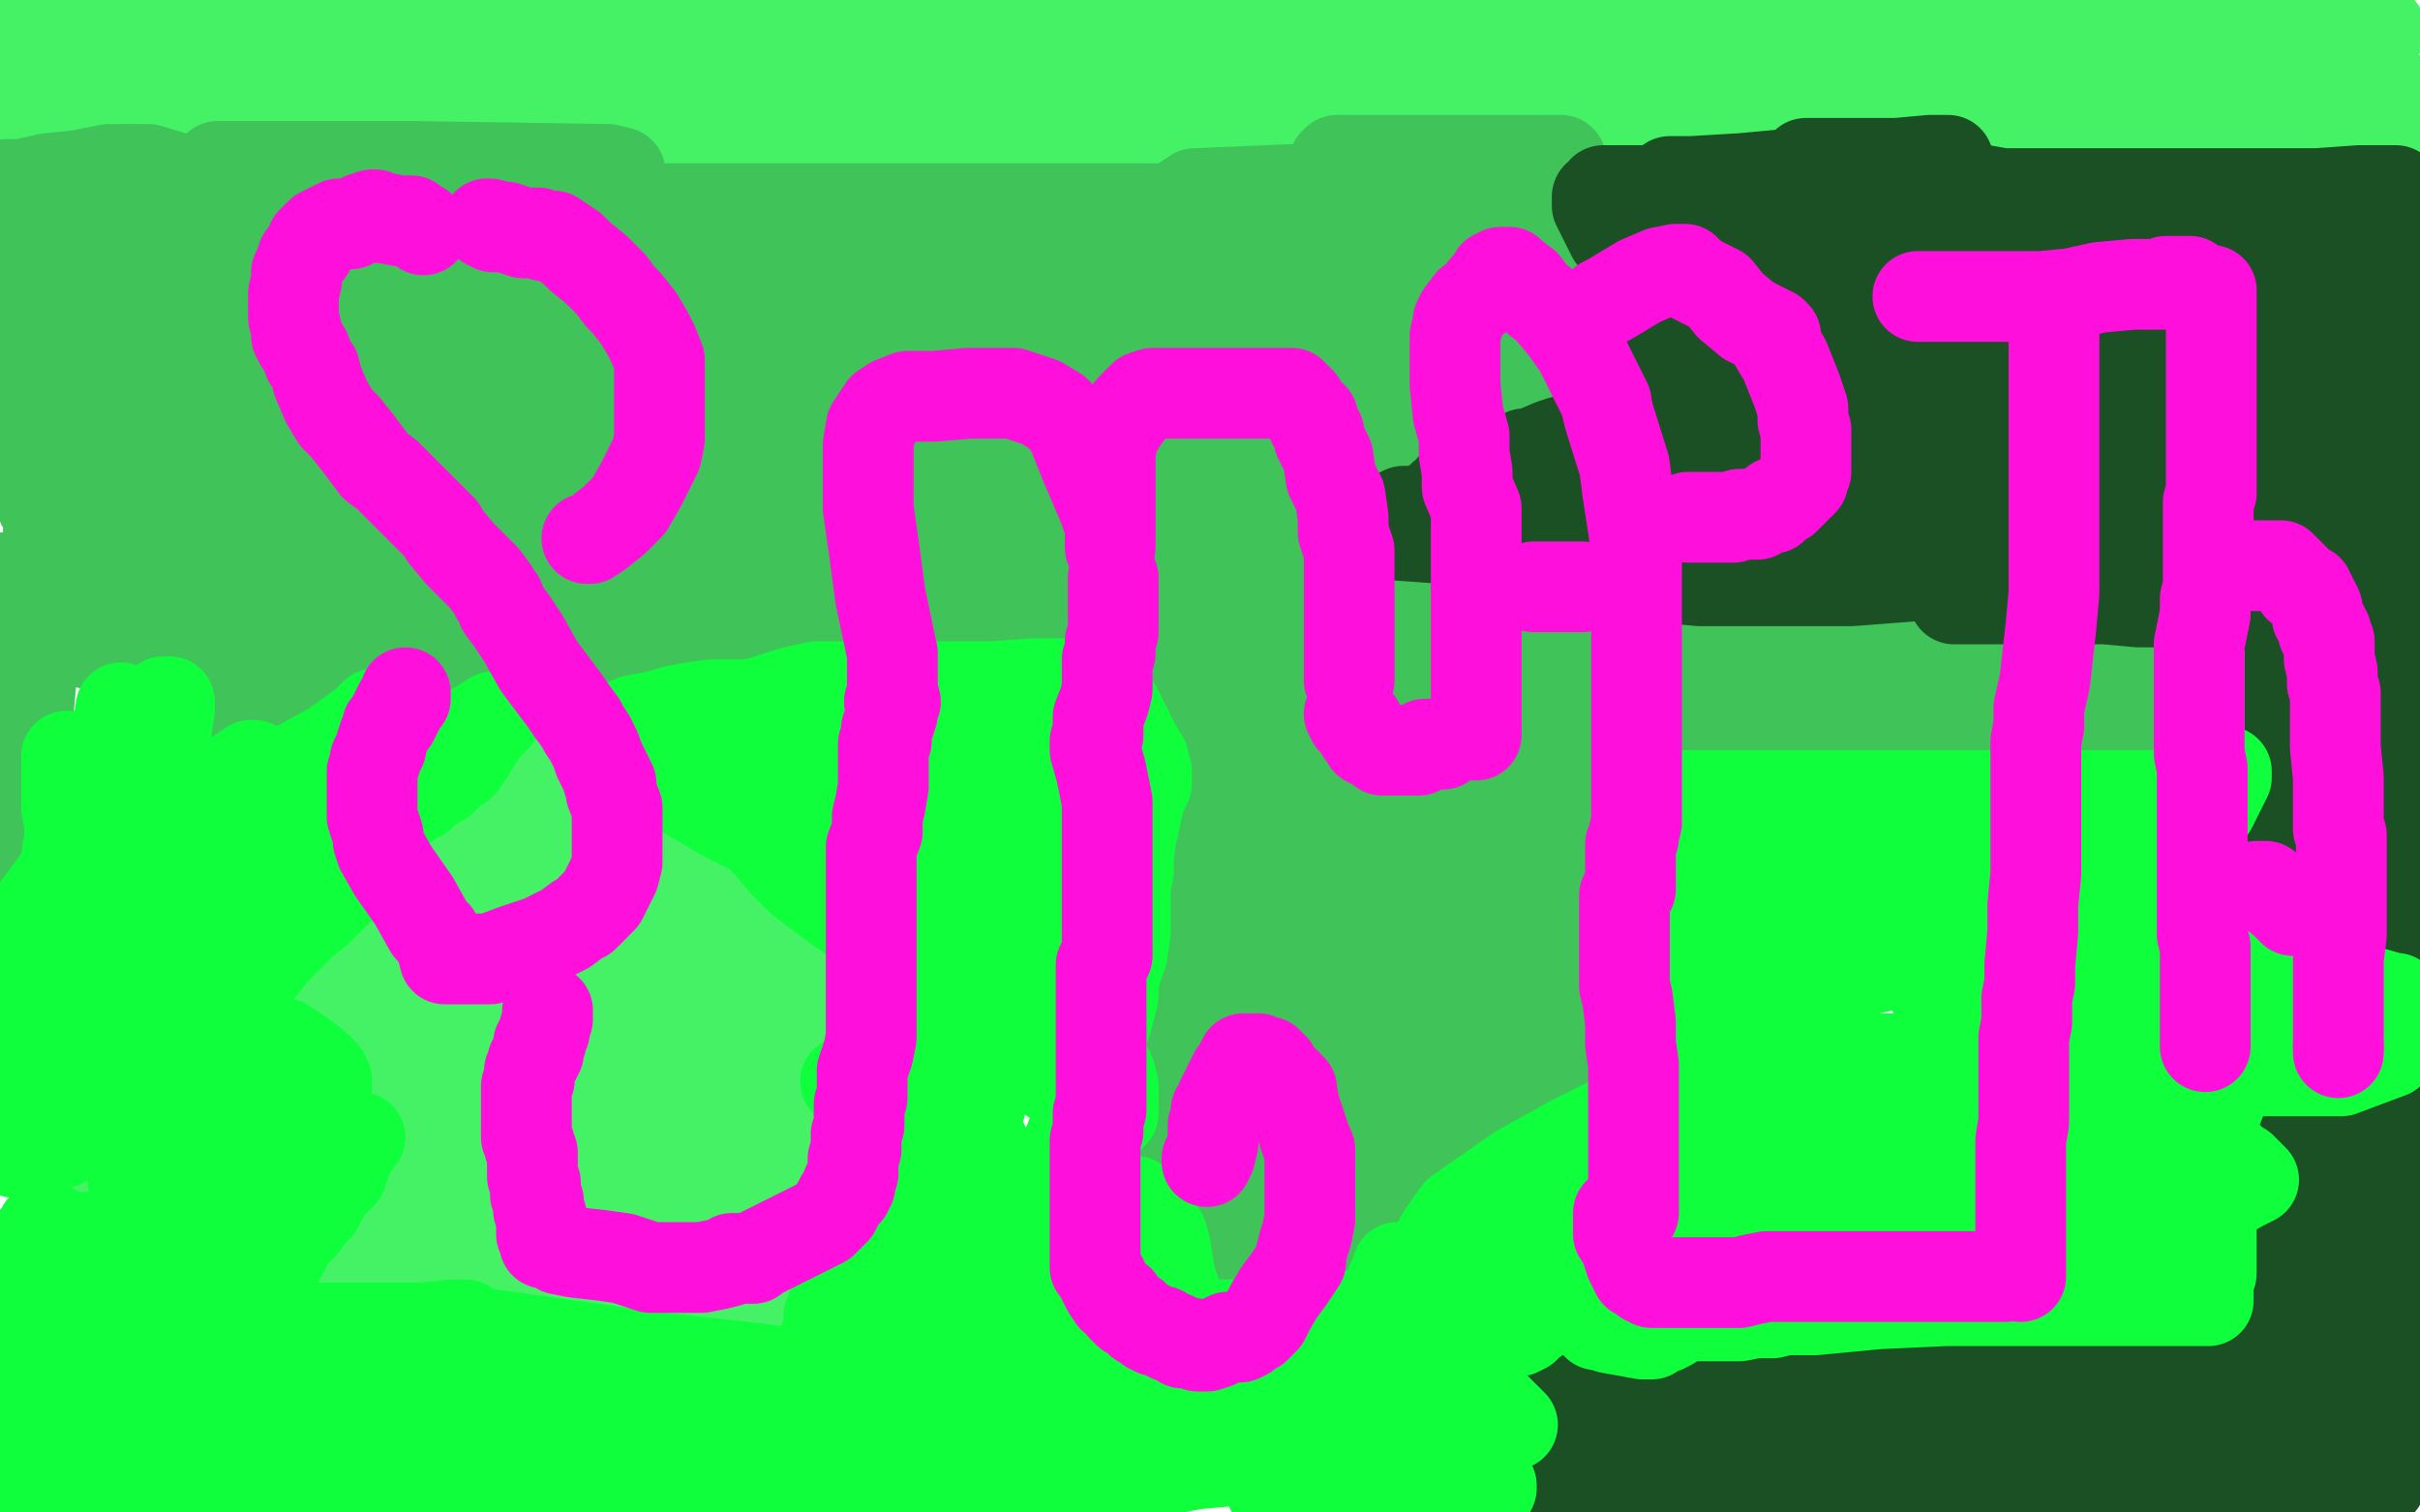
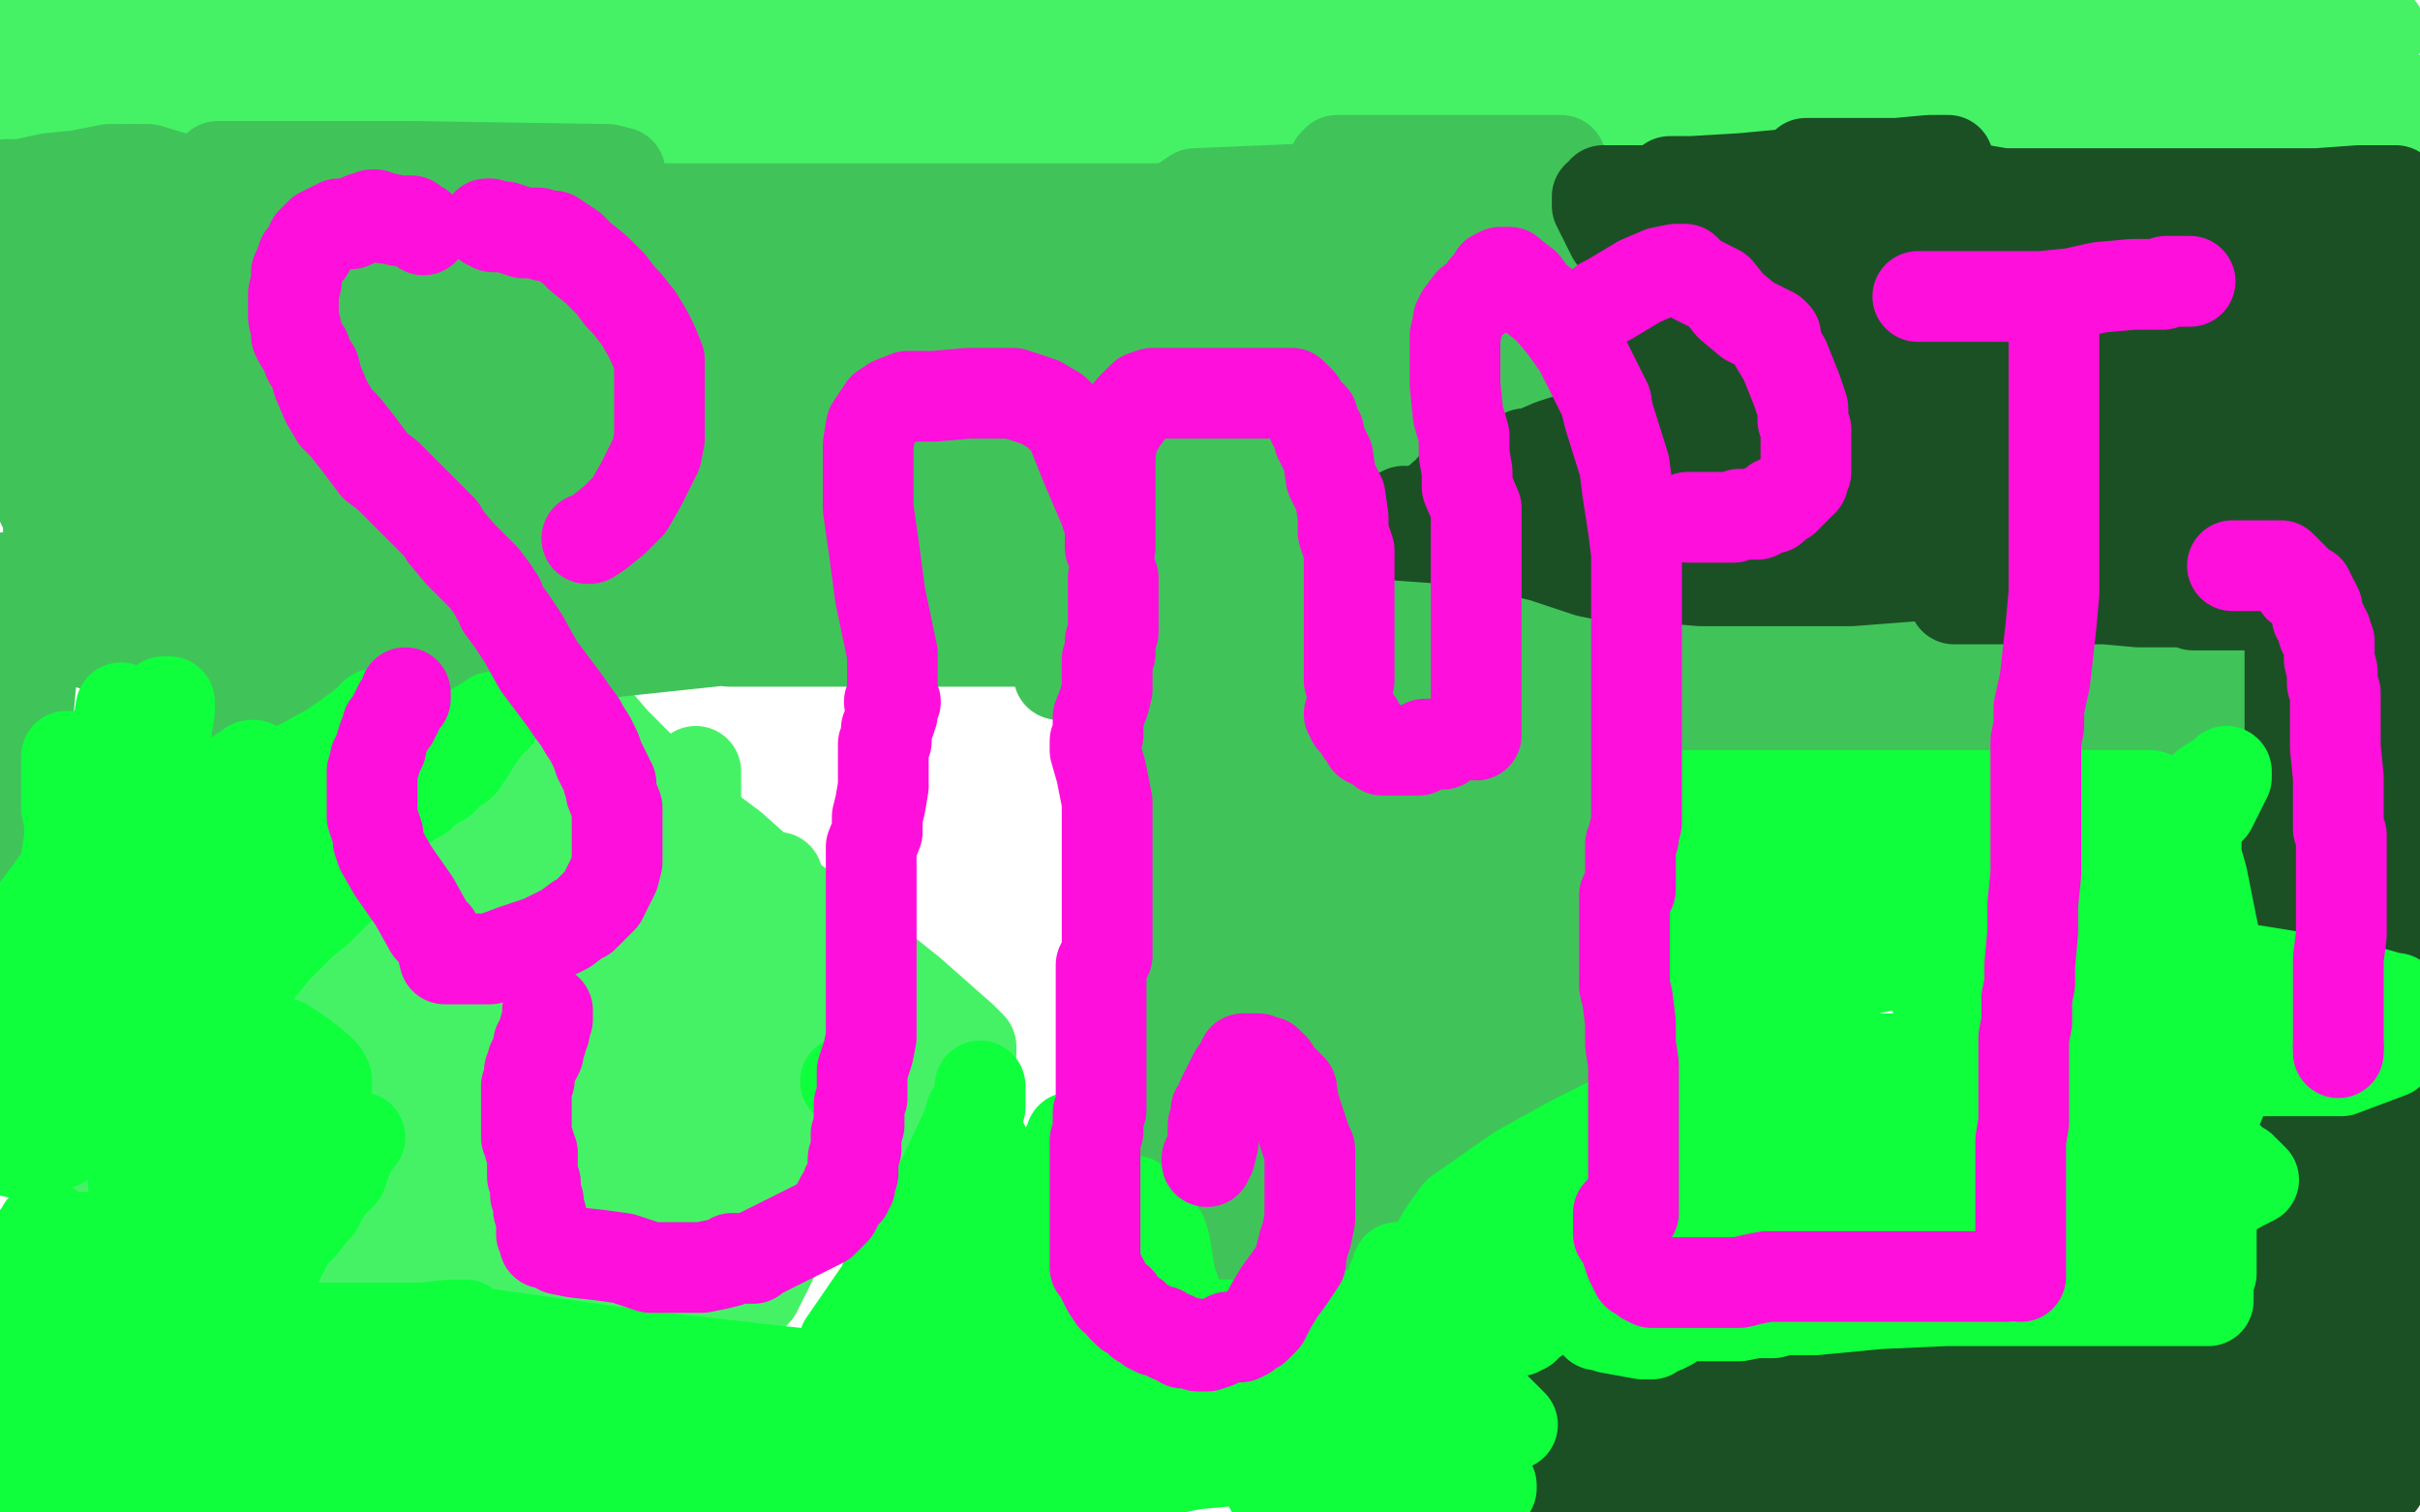
<svg xmlns="http://www.w3.org/2000/svg" width="800" height="500" version="1.1" style="stroke-antialiasing: false">
  <desc>This SVG has been created on https://colorillo.com/</desc>
-   <rect x="0" y="0" width="800" height="500" style="fill: rgb(255,255,255); stroke-width:0" />
  <polyline points="50,27 49,27 49,27 28,27 73,27 110,27 148,27 156,27 151,25 133,21 109,18 66,13 27,13 5,13 6,10 35,10 85,10 144,11 200,11 250,11 281,10 310,10 331,10 352,10 366,10 378,9 391,9 418,8 441,8 468,8 502,8 545,7 574,5 609,5 635,5 659,5 681,5 700,5 716,5 731,6 735,7 737,7 738,7 740,7 743,7 747,7 750,8 754,9 761,9 767,9 776,10 787,10 779,14 717,14 634,14 479,14 371,14 282,14 215,14 159,14 148,14 132,14 120,14 113,14 111,14 109,14 108,14 101,16 90,18 75,20 61,22 49,24 37,25 27,26 24,26 23,26 22,26 21,27 20,27 17,29 13,30 11,30 9,30 6,31 9,37 57,37 113,37 175,38 250,40 318,43 388,43 454,43 498,43 550,43 589,43 608,43 639,43 675,43 698,43 719,43 740,43 758,43 775,43 789,43 798,42 798,33 782,33 762,33 740,33 722,33 716,33 716,31 719,29 724,28 735,25 750,21 765,18 775,17 782,17 784,16" style="fill: none; stroke: #45f266; stroke-width: 30; stroke-linejoin: round; stroke-linecap: round; stroke-antialiasing: false; stroke-antialias: 0; opacity: 1.0" />
  <polyline points="127,326 128,326 124,331 108,342 89,358 58,377 38,392 26,401 23,403 24,403 28,403 33,402 46,390 61,376 75,362 95,345 113,329 130,308 144,291 157,278 169,265 180,252 189,243 193,239 194,238 195,238 197,238 203,245 213,255 226,268 242,280 260,296 291,320 301,328 318,343 320,345 321,346 321,348 318,352 307,364 289,382 268,400 246,421 220,451 213,461 211,463 210,463 205,461 198,453 189,443 164,427 151,420 117,407 97,399 80,396 67,395 62,395 61,395 61,394 66,393 81,385 98,372 114,357 126,338 137,320 144,305 150,293 157,281 161,275 161,273 162,272 163,272 165,271 172,264 176,260 179,256 181,254 182,253 183,253 183,256 179,268 166,298 147,347 128,386 112,420 110,427 112,427 121,423 153,380 173,345 191,317 203,300 205,295 206,294 207,305 207,339 207,366 209,380 209,383 209,377 209,360 218,292 225,269 229,257 230,255 230,262 230,279 230,340 228,402 220,450 221,476 219,478 219,477 220,448 227,425 234,403 237,385 241,376 241,372 241,371 241,377 242,403 245,419 247,423 247,422 251,393 255,336 256,304 257,292 257,290 257,293 257,304 257,328 257,353 254,372 254,378 253,381 253,373 259,357 262,338 265,325 267,320 267,319 267,327 267,342 265,386 258,411 251,425 250,427 246,427 234,415 217,391 210,377 209,376 209,380 202,395 199,404 198,405 197,405 195,405 186,396 174,375 161,339 159,329 159,327 160,327 164,332 174,376 180,426 183,448 183,455 183,456 183,457 179,457 168,435 168,422 174,407 182,390 196,366 202,359 206,355 212,350 227,341 240,331 248,322 250,318 250,316 250,311 238,299 224,288 214,279 205,270 197,262 194,259 194,260 194,269 195,280 195,294 195,306 195,320 190,334 183,355 173,375 166,393 163,399 163,400 163,401 169,393 179,377 204,341 219,318 237,298 245,290 246,288 248,288 252,289 261,302 272,331 279,355 285,375 290,388 293,393 295,395 296,389 299,376 300,357 300,344 301,339 301,338 302,337 301,337 297,338 283,350 262,362 239,377 221,393 208,403 202,409 201,410 201,411 202,414 202,422 202,433 188,437 185,440 184,440 181,437" style="fill: none; stroke: #45f266; stroke-width: 30; stroke-linejoin: round; stroke-linecap: round; stroke-antialiasing: false; stroke-antialias: 0; opacity: 1.0" />
  <polyline points="83,154 85,154 85,154 92,154 92,154 124,154 124,154 197,151 197,151 280,151 280,151 351,149 351,149 401,147 401,147 424,145 425,145 424,145 423,144 388,143 324,143 252,143 188,143 146,143 136,143 136,142 139,141 198,135 295,121 385,116 449,107 481,102 484,101 485,100 475,97 435,96 357,96 243,94 151,94 86,94 85,94 89,94 152,92 267,86 371,82 413,81 427,76 428,75 427,72 405,69 336,69 184,69 95,69 55,69 52,69 57,69 72,69 126,67 175,63 199,59 205,58 205,57 201,56 136,55 72,55 50,74 52,74 61,74 74,74 85,75 102,77 110,79 115,81 115,80 114,79 113,79 112,77 110,76 107,75 102,75" style="fill: none; stroke: #40c459; stroke-width: 30; stroke-linejoin: round; stroke-linecap: round; stroke-antialiasing: false; stroke-antialias: 0; opacity: 1.0" />
  <polyline points="84,72 77,71 77,71 58,69 58,69 33,66 33,66 22,66 22,66 13,66 13,66 12,66 13,66 17,66 22,63 23,63 25,63 29,64 63,69 154,82 188,82 197,81 197,80 182,73 159,72 100,72 31,72 87,59 87,60 87,61 87,65 86,67 86,69 85,70 84,70 82,70 74,66 59,59 49,56 44,56" style="fill: none; stroke: #40c459; stroke-width: 30; stroke-linejoin: round; stroke-linecap: round; stroke-antialiasing: false; stroke-antialias: 0; opacity: 1.0" />
  <polyline points="43,56 42,56 36,56 26,58 16,59 7,61 3,61 2,61 2,62 2,64 4,71 7,83 9,97 11,111 12,127 13,143 14,157 16,169 16,175 16,178 16,180 16,181 20,181 29,175 43,166 56,158 70,147 76,136 77,123 77,120 76,116 72,110 71,109 70,108 64,108 58,107 54,107 52,107 51,106 52,106 55,104 58,103 58,102 58,101 58,99 57,97 47,95 29,95 10,95 0,95 3,95 17,95 37,95 54,95 63,95 62,95 54,95 36,97 20,100 15,103 16,105 39,106 108,106 180,106 244,106 269,106 271,106 267,106 233,106 158,106 75,106 8,114 134,137 134,136 134,135 134,134 133,134 133,134 132,134 132,134 120,134 120,134 103,134 103,134 83,134 83,134 78,134 78,134 75,134 75,134 81,134 113,134 160,134 211,133 231,131 235,130 235,129 234,126 197,126 169,126 139,126 120,127 115,128 121,128 129,127 147,125 163,122 165,122 164,122 154,122 119,129 72,135 29,142 8,147 7,148 10,149 29,149 46,148 57,146 62,143 61,143 57,146 54,149 52,150 52,151 56,153 69,153 82,153 121,153 131,154 132,154 126,155 115,157 77,157 36,160 16,165 14,166 14,167 29,169 76,169 150,171 174,171 183,171 182,171 160,171 129,171 97,171 84,171 83,172 84,173 96,177 148,177 205,177 220,177 222,177 220,177 198,177 155,177 112,178 88,181 82,184 82,186 93,190 117,191 156,191 169,191 170,191 162,190 150,190 114,190 82,190 59,190 48,193 48,194 48,195 65,196 86,196 107,196 113,194 111,193 89,193 53,193 18,193 11,191 12,191 13,192 14,192 15,192 17,192 20,192 22,190 23,189 24,188 24,187 24,187 24,185 24,185 23,184 23,184 23,183 23,183 22,182 22,182 20,189 20,189 17,198 11,217 9,239 8,260 7,276 6,284 6,286 6,287 6,277 6,265 6,242 6,219 4,204 1,195 1,192 1,191 66,229 66,230 66,231 68,231 71,231 82,230 98,227 109,226 115,225 121,225 124,225 134,222 154,220 198,216 264,209 348,207 426,207 479,207 515,202 532,202 541,202 542,202 547,201 559,201 577,201 598,203 620,208 634,211 646,218 649,220 650,222 655,223 668,224 691,225 721,225 745,225 753,225 752,226 747,227 732,229 711,230 669,232 620,236 580,237 555,242 545,244 544,244 551,244 566,245 627,245 699,245 711,245 731,247 731,248 727,249 679,249 584,251 487,253 436,253 428,253 433,253 449,252 475,249 525,236 534,229 535,226 535,225 517,222 457,222 382,222 350,222 350,223 351,223 375,223 531,223 567,223 613,219 616,219 610,217 578,217 496,212 388,212 294,212 246,212 241,212 243,212 287,212 365,212 430,209 456,200 462,193 458,188 422,187 360,182 296,180 234,180 218,181 222,181 236,183 274,183 325,182 350,179 360,174 357,174 342,172 280,173 229,174 173,174 147,177 140,179 148,185 173,187 204,187 231,187 240,187 240,185 216,182 186,181 137,181 104,181 85,182 80,185 85,188 103,193 148,193 186,193 198,193 199,193 198,193 176,193 126,194 71,202 35,210 30,212 30,213 60,215 119,217 164,217 175,215 176,214 167,210 137,208 104,208 76,208 68,208 67,208 98,208 175,208 264,200 332,186 388,170 432,158 450,151 455,150 453,150 437,152 428,154 430,154 444,154 488,150 522,144 532,140 531,139 526,139 501,139 451,139 402,141 379,142 377,143 385,143 437,134 493,126 515,122 521,118 519,117 511,117 477,117 429,117 405,118 403,119 402,119 432,117 486,107 523,101 534,96 535,94 527,94 515,94 490,94 485,94 473,96 480,96 492,96 495,96 521,93 532,90 533,89 533,88 515,87 481,87 449,87 428,87 426,87 429,87 455,83 473,80 510,71 512,69 509,67 502,67 466,66 426,66 401,66 392,66 395,64 466,61 506,56 516,53 515,53 499,53 471,53 449,53 442,53 441,54 442,56 447,61 451,65 451,70 449,79 438,94 419,116 399,136 385,151 381,162 380,169 381,174 383,176 384,176 385,176 386,179 386,185 389,204 389,224 389,254 389,294 388,336 382,377 382,389 382,392 382,383 382,369 382,330 381,298 381,280 383,263 385,257 386,263 392,285 401,315 406,338 409,355 410,357 410,350 410,337 406,286 398,227 391,180 391,171 391,170 391,175 394,187 399,211 409,254 415,284 415,304 415,317 415,320 415,321 416,313 418,303 419,276 419,242 420,226 421,220 421,225 422,238 427,291 427,341 428,381 428,403 430,408 430,406 426,390 426,353 421,296 416,249 416,234 417,231 417,233 417,243 417,268 426,314 436,375 440,389 444,395 446,393 449,382 456,348 465,294 472,260 475,241 475,232 475,231 475,238 471,265 471,299 471,326 471,346 471,355 471,356 472,353 474,329 473,305 473,273 470,253 464,241 460,239 453,257 444,287 435,323 430,349 426,366 426,370 426,368 426,358 430,334 432,306 432,286 431,272 431,271 431,272 431,292 434,318 438,342 442,361 446,367 448,367 455,355 460,330 464,301 467,267 467,258 467,260 467,283 467,305 468,330 470,348 474,357 474,358 477,354 485,329 494,291 495,266 494,249 492,245 491,245 485,257 483,284 482,313 482,340 482,362 482,371 482,372 489,361 493,335 496,292 495,263 491,241 488,233 488,240 488,253 488,273 495,316 506,360 511,386 516,401 517,402 517,393 517,362 517,326 517,298 517,276 517,268 517,273 517,283 517,296 517,323 519,358 521,367 522,368 523,360 524,340 524,319 524,306 524,302 522,307 521,316 516,350 513,387 509,430 508,445 508,449 508,450 508,447 505,434 500,425 494,417 476,411 452,410 428,410 414,413 411,414 413,417 432,420 461,420 491,421 509,421 513,420 511,414 490,405 459,394 409,385 373,382 363,382 366,383 392,390 442,396 466,396 471,396 471,392 466,383 445,373 425,371 406,369 391,369 389,376 397,381 419,388 442,389 451,389 453,387 453,383 439,382 419,383 407,391 406,397 406,405 418,411 429,411 435,406 436,394 430,383 421,376 410,376 404,378 402,389 402,403 412,412 428,417 444,416 447,405 446,393 434,383 421,379 406,378 393,385 388,392 388,400 398,409 413,413 424,414 431,411 431,407 431,404 431,403" style="fill: none; stroke: #40c459; stroke-width: 30; stroke-linejoin: round; stroke-linecap: round; stroke-antialiasing: false; stroke-antialias: 0; opacity: 1.0" />
  <polyline points="574,453 570,453 570,453 560,452 560,452 536,452 536,452 513,452 513,452 497,452 497,452 495,452 495,452 498,452 517,452 574,452 597,453 606,453 604,453 598,453 577,453 554,453 534,453 525,453 528,453 534,453 557,453 571,453 572,453 570,453 561,453 532,452 495,451 463,451 446,451 445,451 455,456 483,465 536,473 569,475 577,475 571,475 561,475 524,475 488,479 469,483 462,485 465,487 484,489 522,492 553,493 572,494 574,494 575,495 561,495 527,495 490,495 472,497 468,498 468,499 476,499 601,498 604,496 608,496 615,496 630,496 655,492 678,486 680,486 677,486 676,486 666,486 635,486 612,483 603,483 602,483 603,483 618,483 654,480 666,480 666,479 663,479 626,475 577,473 552,473 548,473 551,474 580,474 646,470 671,464 676,461 673,461 662,461 630,461 605,461 593,461 595,460 626,459 707,457 752,453 760,453 761,452 759,451 724,451 665,451 607,451 577,451 569,452 569,454 587,454 649,458 702,458 722,458 728,458 728,459 724,460 713,463 706,466 703,468 704,470 716,471 736,471 756,471 760,471 752,471 744,471 722,474 714,476 710,479 711,481 724,482 726,482 735,482 736,482 735,483 726,484 717,484 693,484 667,485 651,488 654,488 662,488 689,488 723,488 754,490 777,490 787,490 786,490 784,489 778,488 763,486 762,486 764,486 766,486 767,486 767,484 765,475 761,456 752,432 748,414 746,407 746,405 746,407 746,417 748,429 755,469 758,490 759,494 760,494 762,494 763,486 768,464 770,441 770,419 770,402 770,401 770,400 770,405 770,417 770,432 770,443 770,446 770,445 770,433 770,420 762,353 755,305 753,284 750,275 749,273 749,276 751,290 756,337 764,395 773,449 779,486 786,485 786,456 786,431 787,403 787,387 787,377 787,373 787,376 787,383 787,399 787,422 787,443 787,458 787,465 787,468 788,467 789,459 789,428 789,381 777,298 766,254 763,231 760,210 759,200 759,199 758,199 757,205 757,233 757,274 756,314 762,350 767,380 769,385 769,386 770,384 774,356 778,315 785,264 789,223 791,196 791,180 791,176 791,181 791,191 790,217 790,251 788,282 788,305 788,317 788,321 788,322 790,322 793,291 798,258 798,228 796,164 789,142 784,124 782,107 779,87 778,80 777,78 777,83 774,108 774,131 774,151 777,167 777,170 777,166 781,144 784,116 784,93 784,78 784,74 784,76 785,81 787,95 791,114 795,138 797,146 798,148 799,148 799,142 799,125 799,103 799,88 799,80 799,74 798,70 798,69 795,68 793,65 792,64 792,63 791,63 780,63 766,64 741,64 708,64 662,64 622,57 603,55 597,54 599,54 608,54 625,54 639,54 643,54 644,53 642,53 638,53 616,55 608,56 576,59 559,60 553,60 552,60 552,61 551,61 550,62 550,63 549,63 547,63 540,63 533,63 531,63 530,63 530,64 529,65 528,65 528,66 528,68 530,72 533,78 537,82 540,88 541,90 544,95 549,103 553,110 555,115 555,117 556,119 556,120 556,121 555,122 553,125 544,133 541,137 536,141 535,143 533,143 532,144 527,144 522,145 516,146 513,147 506,150 504,150 501,152 495,155 488,157 485,159 482,160 480,161 479,163 478,164 477,164 476,165 475,166 473,167 472,168 471,168 471,169 470,169 464,169 460,171 458,171 455,173 454,173 453,173 452,173 452,174 452,175 452,176 463,177 477,178 489,179 510,184 519,187 525,189 530,190 536,191 547,191 558,191 569,189 579,188 590,188 598,188 606,188 619,188 628,189 638,190 650,192 660,193 671,193 685,193 693,193 702,194 707,194 713,196 717,197 722,199 725,200 727,200 729,200 730,200 732,200 733,200 735,200 746,200 755,198 759,195 761,193 762,193 763,193 764,192 764,190 764,187 764,181 764,176 762,167 759,159 757,155 755,150 752,145 752,142 752,135 752,133 752,130 752,127 752,125 752,124 753,121 753,119 753,116 753,113 754,108 755,105 755,102 755,100 755,97 754,93 753,90 751,84 749,82 747,80 742,77 730,77 711,77 687,77 666,77 643,77 632,77 626,77 621,77 618,77 612,77 604,77 592,77 577,77 566,77 555,75 553,75 552,75 551,75 550,75 549,75 548,76 548,77 547,78 547,80 547,82 547,83 544,85 543,92 543,97 543,103 543,108 543,112 544,116 545,117 545,118 545,119 545,122 545,124 545,133 545,141 545,145 545,147 545,148 545,149 544,151 541,154 539,157 536,159 532,161 527,166 524,167 522,168 521,168 520,168 517,169 515,170 514,171 513,171 513,173 514,173 516,177 518,180 519,182 521,184 524,185 529,188 534,189 541,189 551,191 562,192 577,192 596,192 612,192 625,191 638,190 646,189 653,189 663,189 671,189 684,189 695,190 701,191 703,191 704,191 705,191 706,191 707,191 708,191 709,191 711,192 712,192 713,192 717,193 726,194 732,196 734,196 735,197 735,198 735,199 727,199 707,199 685,197 664,197 651,197 646,197 646,198 649,198 660,198 677,198 696,198 716,197 731,192 739,190 745,186 749,182 751,181 751,180 751,179 751,178 751,177 751,176 751,174 750,173 748,170 747,168 745,162 743,156 742,151 741,142 740,132 739,123 739,116 739,111 739,107 739,106 739,105 738,104 737,103 736,103 732,101 724,99 710,97 699,94 687,92 686,92 685,92 681,92 671,95 655,99 637,103 619,105 605,106 592,106 585,106 581,106 578,106 577,106 575,107 574,107 572,107 571,106 568,100 566,98 564,95 564,94 564,95 564,99 564,103 567,109 568,115 570,121 571,128 572,137 572,143 572,149 571,155 568,161 567,164 565,165 563,167 562,168 560,169 558,171 556,171 555,172 555,173 555,174 566,174 589,174 624,174 672,174 705,174 731,174 748,175 750,175 751,175 755,175 760,175 763,175 764,175 761,174 754,172 732,169 688,163 658,157 645,152 644,151 644,149 644,148 644,147 643,147 640,147 632,148 621,149 609,151 597,151 586,151 581,151 585,151 597,150 629,148 697,142 719,141 729,139 731,138 731,137 731,136 730,135 730,134 730,133 730,131 715,130 706,130 677,130 670,130 672,130 680,130 687,124 690,119 690,114 690,113 685,111 655,111 632,118 611,125 610,125 609,128 609,130 611,131 613,131 628,133 650,133 680,133 719,129 728,125 729,123 728,120 720,118 701,118 677,118 655,118 632,118 626,119 624,120 623,120 623,122 624,123 625,123 638,123 661,123 680,122 701,120 709,117 709,116 707,114 690,112 663,112 591,112 542,114 527,116 525,117 525,118 525,120 528,122 529,123 531,124 535,124 537,125 558,129 577,130 595,131 601,131 602,131 599,134 596,135 592,140 591,141" style="fill: none; stroke: #1b5025; stroke-width: 30; stroke-linejoin: round; stroke-linecap: round; stroke-antialiasing: false; stroke-antialias: 0; opacity: 1.0" />
  <polyline points="58,268 58,269 58,269 57,271 57,271 56,272 56,272 56,273 56,273 55,273 55,273 55,269 55,263 55,251 55,241 56,235 56,232 54,232 52,235 50,237 47,242 44,245 41,250 38,253 36,255 35,257 34,257 35,253 36,245 39,240 40,234 40,240 33,254 27,263 24,270 23,272 22,267 22,264 22,260 22,255 22,251 22,250 23,254 23,262 23,277 21,290 19,298 18,302 18,303 20,297 29,282 39,269 43,262 43,261 41,262 37,268 25,283 14,298 4,311 0,318 0,321 3,318 7,314 15,307 22,303 27,299 31,295 35,292 36,289 38,287 42,284 45,280 52,276 62,271 67,268 71,265 76,259 78,258 79,256 80,255 81,255 82,254 83,254 83,253 84,253 84,254 84,257 82,274 75,287 67,297 59,307 52,314 47,321 44,324 42,326 41,328 40,329 39,329 39,330 39,331 38,332 38,333 36,335 35,337 34,339 32,341 31,342 29,344 27,346 24,349 22,351 15,355 10,357 7,359 6,359 5,360 4,360 4,359 4,356 4,350 8,338 17,328 24,320 34,313 43,307 48,303 53,300 54,299 54,301 49,309 40,321 33,331 27,338 20,345 14,353 10,358 8,361 7,365 6,366 6,367 6,368 5,369 5,370 5,371 5,373 5,376 5,377 5,379 5,380 5,381 6,381 9,381 20,378 30,370 41,358 51,347 58,336 63,328 69,322 72,318 75,314 76,311 78,309 80,307 83,305 86,302 90,298 96,294 104,287 108,284 116,277 125,272 129,268 134,266 137,264 139,263 142,260 146,258 148,256 150,254 151,253 152,253 153,252 154,250 155,249 158,244 161,240 163,238 164,237 163,237 160,239 151,244 140,249 128,254 121,257 118,259 113,260 109,261 104,262 97,262 92,262 89,262 88,262 90,259 93,256 101,252 110,247 117,242 121,239 124,236 124,238 124,243 122,249 119,256 113,265 107,274 102,284 97,296 92,305 88,313 86,318 84,322 83,324 82,325 81,326 81,328 80,330 79,331 79,332 79,331 80,329 81,326 87,319 91,314 95,310 100,305 105,301 109,297 113,293 117,288 119,284 119,283 120,281 121,281" style="fill: none; stroke: #0fff3d; stroke-width: 30; stroke-linejoin: round; stroke-linecap: round; stroke-antialiasing: false; stroke-antialias: 0; opacity: 1.0" />
  <polyline points="119,376 118,377 118,377 115,382 113,388 109,392 107,395 105,399 103,401 100,405 97,408 96,409 94,413 93,415 91,418 87,424 82,430 77,436 73,439 71,441 69,441 69,442 68,443 68,444 67,444 67,442 67,441 69,434 73,426 75,419 78,413 78,411 78,410 78,409 77,409 73,409 63,409 50,409 40,409 31,409 30,409 29,409 28,409 27,409 26,409 25,409 23,409 21,409 20,409 20,408 19,408 18,407 17,406 15,406 14,406 14,407 14,408 15,412 25,420 34,427 50,432 59,437 72,440 74,440 75,441 73,440 71,434 69,427 63,413 61,407 60,402 60,398 60,396 60,395 60,394 61,393 62,392 64,390 68,387 75,381 87,373 95,368 101,363 105,361 107,360 108,359 108,357 107,355 105,353 100,349 94,345 83,342 72,337 65,335 57,334 53,334 52,334 51,334 50,334 50,337 50,343 50,352 50,358 50,366 50,375 50,379 49,385 46,387 45,389 44,391 45,387 52,376 58,368 63,359 67,353 68,351 69,351 68,354 68,356 65,364 63,371 63,377 63,380 62,380 62,381 62,382 63,382 66,381 71,380 79,380 82,380 85,380 87,380 88,381 88,382 89,386 91,391 92,395 92,396 92,398 91,400 91,401 87,403 85,405 80,409 73,417 68,427 59,440 54,449 52,454 51,455 51,456 50,456 50,454 50,447 49,439 48,432 47,426 44,421 37,413 30,410 25,409 18,409 12,409 10,412 8,421 6,431 6,441 6,446 5,450 5,451 5,452 5,454 6,455 6,461 6,472 6,490 6,498 44,488 44,487 44,486 46,484 49,480 54,477 56,475 58,473 58,470 58,469 58,468" style="fill: none; stroke: #0fff3d; stroke-width: 30; stroke-linejoin: round; stroke-linecap: round; stroke-antialiasing: false; stroke-antialias: 0; opacity: 1.0" />
  <polyline points="59,466 60,466 60,466 61,466 61,466 65,466 70,466 73,466 74,464 75,463 74,460 73,459 72,458 69,457 59,457 46,457 39,457 38,457 37,457 36,457 35,457" style="fill: none; stroke: #0fff3d; stroke-width: 30; stroke-linejoin: round; stroke-linecap: round; stroke-antialiasing: false; stroke-antialias: 0; opacity: 1.0" />
  <polyline points="35,457 35,458 34,458 33,458 31,456 30,451 29,448" style="fill: none; stroke: #0fff3d; stroke-width: 30; stroke-linejoin: round; stroke-linecap: round; stroke-antialiasing: false; stroke-antialias: 0; opacity: 1.0" />
  <polyline points="29,448 28,446 28,450 28,454 28,460 28,464 28,465 28,466 28,467 28,468 28,469 28,470 29,472 31,473 32,474 32,475 33,476 35,476 40,475 63,472 112,470 220,470 264,470 346,469 351,469 351,468 336,464 308,461 264,454 211,448 147,439 104,439 94,439 93,439 98,439 109,439 128,439 140,439 149,438 154,438 152,438 145,439 114,446 92,449 84,451 85,453 102,453 121,453 135,455 139,455 134,455 116,455 92,455 47,458 26,461 22,463 22,464 29,468 50,470 73,470 92,470 101,470 98,471 85,475 66,477 52,479 47,480 51,483 61,485 84,486 98,488 108,490 109,490 106,490 98,490 86,490 64,490 51,490 43,490 44,490 47,490 48,490 52,490 57,490 84,493 141,496 196,496 300,496 341,491 374,488 395,484 406,483 409,483 408,483 401,483 349,483 280,477 240,475 228,475 225,475 226,476 229,476 267,476 323,476 390,476 444,476 477,475 481,475 480,475 476,477 468,478 454,480 439,483 431,484 431,485 431,486 432,487 433,488 433,489 432,491 429,492 428,492 426,492 422,492 420,492 422,492 426,492 429,492 432,491 437,491 438,491 439,492 440,492 441,493 446,494 456,494 463,497 464,498 462,499 362,438 363,437 362,435 362,435" style="fill: none; stroke: #0fff3d; stroke-width: 30; stroke-linejoin: round; stroke-linecap: round; stroke-antialiasing: false; stroke-antialias: 0; opacity: 1.0" />
  <polyline points="317,381 319,375 319,375 321,368 321,368 324,363 324,363 324,360 324,360 324,359 324,359 324,366 319,374 311,391 302,407 293,422 289,433 285,441 281,448 279,450 279,444 290,428 300,414 311,399 318,390 323,381 325,379 325,378 325,386 325,392 325,402 322,425 322,431 322,432 322,427 328,411 343,393 351,382 354,377 354,376 354,382 351,390 345,407 341,423 338,433 338,438 338,439 341,434 348,427 357,417 369,405 374,399 375,397 375,399 375,411 375,422 375,429 376,431 376,432 377,432 379,425 380,419 383,410 384,408 385,411 387,423 391,434 393,440 395,443 396,443 397,442 399,441 400,439 404,438 410,438 411,438 412,438 414,440 416,444 418,448 423,458 426,463 426,464 426,462 420,450 418,444 418,442 418,441 419,440 420,440 422,440 423,440 427,438 432,437 437,436 438,435 439,435 440,435 443,435 450,435 455,435 456,435 457,435 458,435 459,434 458,434 446,436 430,438 408,440 387,445 371,449 348,454 341,456 336,457 335,458 333,460 333,462 333,463 333,464 333,465 334,465 336,465 341,462 342,461 346,459 349,458 352,457 352,455 352,454 352,452 349,449 347,445 338,442 323,439 311,439 305,439 304,439 310,443 324,447 373,454 429,462 492,472 498,472 500,471 497,468 494,465 493,464 492,463 490,461 490,459 488,455 487,454 487,452 486,452 485,450 484,446 483,442 482,437 482,435 482,434 484,434 484,439 486,450 488,462 489,470 489,477 489,481 489,485 489,487 489,488 490,489 492,490 492,491 493,491 493,492 491,492 490,488 486,479 479,468 473,449 472,442 471,440 471,439 470,439 469,439 466,439 462,444 459,447 459,446 459,435 460,424 462,420 462,419 463,421 463,422 463,423" style="fill: none; stroke: #0fff3d; stroke-width: 30; stroke-linejoin: round; stroke-linecap: round; stroke-antialiasing: false; stroke-antialias: 0; opacity: 1.0" />
  <polyline points="467,424 468,424 468,424 469,422 469,422 472,417 472,417 477,408 477,408 482,401 482,401 502,387 502,387 520,377 520,377 538,368 547,364 548,364 549,364 546,369 530,391 514,413 501,431 493,440 497,436 516,421 536,410 551,402 555,400 554,400 550,401 536,414 521,427 506,437 502,440 504,439 509,434 521,419 542,398 549,390 551,389 552,388 552,389 551,391 537,397 521,403 498,410 487,415 484,417 484,418 484,419 484,418 492,410 510,401 535,394 562,385 585,378 588,376 592,374 593,374 591,374 578,374 565,371 553,368 551,367 551,366 571,362 620,359 647,355 661,352 662,352 661,350 651,350 630,350 609,350 597,350 595,350 593,350 591,350 587,350 582,351 577,352 571,354" style="fill: none; stroke: #0fff3d; stroke-width: 30; stroke-linejoin: round; stroke-linecap: round; stroke-antialiasing: false; stroke-antialias: 0; opacity: 1.0" />
  <polyline points="569,354 567,354 565,354 563,354 556,354 549,354 545,355 543,355" style="fill: none; stroke: #0fff3d; stroke-width: 30; stroke-linejoin: round; stroke-linecap: round; stroke-antialiasing: false; stroke-antialias: 0; opacity: 1.0" />
  <polyline points="571,354 569,354" style="fill: none; stroke: #0fff3d; stroke-width: 30; stroke-linejoin: round; stroke-linecap: round; stroke-antialiasing: false; stroke-antialias: 0; opacity: 1.0" />
  <polyline points="543,355 542,355 542,354 542,351 543,348 543,345 544,342 545,340 545,335 545,330 545,321 545,318 545,310 544,307 544,303 544,299 544,295 544,292 543,289 543,287 543,285 542,283 542,282 542,280 542,279 542,275 542,271 542,267 542,266 542,264 542,263 544,263 549,263 572,263 593,263 616,263 637,263 652,263 658,263 659,263 660,263 661,263 665,263 672,263 681,263 691,263 697,263 701,263 704,263 707,263 708,263 709,263 710,263 711,263 715,265 718,268 719,268 720,269 721,269 721,270 722,271 724,273 726,278 726,283 728,290 729,295 730,300 731,305 732,310 733,316 733,322 733,327 733,334 734,342 734,347 734,352 734,356 734,361 734,364 732,369 731,374 731,380 731,385 731,390 731,392 731,396 731,401 731,404 731,409 731,413 731,417 731,421 730,423 730,426 730,428 730,429 730,430 728,430 723,430 711,430 690,430 667,430 643,430 621,431 600,433 590,433 586,434 583,434 582,434 580,434 575,435 570,435 566,435 561,435 558,435 557,435 556,435 556,431 556,425 557,418 561,409 564,404 566,398 569,392 573,387 579,380 588,373 600,367 615,364 641,362 658,360 675,356 688,355 698,355 706,355 713,354 722,354 739,354 756,354 774,354 790,348 760,327 759,327 757,327 753,327 751,327 749,328 749,329 743,329 743,329 732,329 732,329 697,329 697,329 656,329 656,329 640,330 640,330 647,331 690,334 741,333 778,332 782,332 783,331 785,331 787,331 788,331 789,330 790,330 791,330 792,330 791,330 784,328 765,324 734,319 675,311 657,309 652,308 651,307 654,305 666,302 680,300 689,296 691,294 692,294 691,292 688,292 682,291 678,290 677,290 677,289 678,287 679,287 680,286 680,285 681,285 681,286 682,286 683,286 691,287 701,289 706,290 708,291 711,295 711,298 711,305 712,310 713,314 713,313 713,310 713,304 713,302 713,298 714,295 714,293 714,292 713,292 708,292 690,292 670,292 644,292 619,292 602,292 590,292 588,292 587,292 586,292 583,292 574,290 569,289 563,287 562,287 561,287 561,288 561,295 561,305 561,314 561,321 561,327 561,331 561,333 561,334 561,335 566,334 576,330 607,323 624,319 637,317 639,315 639,314 603,324 602,323 601,322 601,321 601,320 598,316 596,312 594,310 592,306 591,306 591,306 588,306 588,306 585,308 585,308 584,308 584,308 584,309 584,309 584,310 583,311 582,314 582,315 582,316 582,318 582,319 582,326 583,337 587,352 592,365 598,373 606,383 611,388 616,390 619,391 628,391 635,391 638,389 639,386 639,385 639,384 636,383 618,383 581,384 533,392 508,400 500,405 500,408 509,413 531,414 558,414 576,414 583,410 585,409 585,408 586,408 589,408 595,408 600,408 602,408 605,406 607,404 613,402 621,402 630,402 632,402 633,401 624,401 600,401 580,403 579,404 579,405 590,406 614,406 636,406 657,405 664,400 666,397 667,395 667,394 669,395 669,396 670,397 672,399 677,401 686,402 698,402 714,402 729,393 732,384 732,381 731,379 722,376 703,376 678,377 661,385 652,395 652,401 652,406 652,407 656,408 666,405 669,398 671,389 672,381 672,375 674,371 675,369 675,370 675,371 675,374 679,379 692,382 708,383 719,383 723,382 724,382 724,381 727,381 728,381 729,382 731,382 732,382 733,382 737,383 739,385 740,386 741,386 741,387 742,387 743,388 744,389 745,390 743,391 741,392 734,396 719,399 698,405 649,412 607,418 579,421 567,425 564,427 563,428 562,429 562,430 561,430 560,432 558,433 557,434 555,436 552,438 550,439 547,440 546,441 545,441 543,441 532,439 529,438 528,438 528,437 532,433 537,429 548,421 564,414 587,402 611,392 647,375 660,368 669,359 671,354 673,349 676,342 678,337 683,332 685,327 689,323 691,319 696,311 699,306 703,299 704,296 705,294 707,291 710,287 713,284 718,280 720,278 721,277 723,274 724,271 726,267 729,260 732,258 734,257 736,255 736,256 736,257 731,267 721,278 704,294 685,308 670,319 663,324 660,326" style="fill: none; stroke: #0fff3d; stroke-width: 30; stroke-linejoin: round; stroke-linecap: round; stroke-antialiasing: false; stroke-antialias: 0; opacity: 1.0" />
-   <polyline points="363,350 363,354 363,354 363,355 363,355 363,356 363,356 363,358 363,358 363,355 363,346 366,337 368,329 368,324 371,315 372,308 372,301 372,293 373,288 373,283 374,276 375,272 376,267 377,263 379,259 379,257 379,256 379,255 378,253 378,251 375,246 372,240 369,234 366,230 364,227 363,226 362,226 353,226 342,226 328,227 315,227 304,227 292,227 282,227 270,227 261,229 255,231 252,232 247,233 244,233 240,233 235,233 228,234 223,235 216,237 210,238 205,240 203,241 202,241 202,242 202,243 209,249 218,256 228,263 240,270 250,275 254,279 259,285 265,291 277,300 286,306 296,314 302,318 309,324 314,328 320,333 322,335 325,338 327,340 327,341 328,343 330,344 331,345 332,346 336,348 337,349 343,353 350,358 356,362 360,364 363,366 366,367 367,368 368,368 368,366 368,364 368,361 368,359 367,355 364,349 363,337 362,326 360,313 360,301 360,285 360,278 360,272 360,268 360,265 360,262 360,260 360,258 360,257 360,256 359,256 358,255 358,251 356,249 354,247 352,246 349,246 343,245 333,244 320,244 305,243 290,243 280,243 274,243 269,246 267,246 267,247 266,248 266,250 266,251 267,253 268,254 270,256 271,258 273,262 277,268 282,278 294,292 307,306 321,316 335,326 344,333 347,335 348,335 349,335 350,336 350,334 350,318 349,303 345,293 342,282 341,276 339,270 338,266 337,263 336,262 334,262 331,262 326,263 315,264 293,265 280,265 271,263 265,259 262,257 260,255 259,255 258,255 256,255 252,255 247,255 244,255 243,255 244,256 249,261 252,265 259,267 279,272 310,279 322,283 327,285 328,285 329,285 330,286 331,287 332,290 337,296 343,302 356,307 359,309 362,310 363,311 363,310 363,309 362,308 358,306 348,306 329,306 311,306 306,306 304,307 303,313 303,330 303,343 303,355 303,364 301,370 301,373 301,376 301,378 299,381 298,386 293,393 291,397 288,402 286,406 282,413 281,418 278,424 276,430 274,435 274,440 272,444 271,447 270,448 269,449" style="fill: none; stroke: #0fff3d; stroke-width: 30; stroke-linejoin: round; stroke-linecap: round; stroke-antialiasing: false; stroke-antialias: 0; opacity: 1.0" />
  <circle cx="279.5" cy="357.5" r="15" style="fill: #0fff3d; stroke-antialiasing: false; stroke-antialias: 0; opacity: 1.0" />
  <polyline points="140,76 139,75 139,75 137,74 137,74 136,73 136,73 133,73 132,73 127,72 126,72 124,71 123,71 121,72 120,72 116,74 112,74 108,76 107,77 106,77 105,78 104,79 103,80 102,83 100,85 99,88 98,90 98,93 97,97 97,99 97,101 97,103 97,105 98,109 98,111 99,113 101,116 102,119 104,122 105,126 108,133 111,138 114,141 118,146 121,150 124,154 128,157 131,160 135,164 139,168 143,172 146,175 147,177 152,183 155,186 158,189 160,191 163,195 164,197 165,198 166,201 169,205 173,211 178,220 187,232 189,235 192,239 193,241 195,244 197,248 198,251 200,255 201,257 201,258 202,259 202,262 204,267 204,270 204,273 204,275 204,277 204,279 204,282 204,285 203,289 201,293 199,297 196,300 193,303 191,304 187,307 179,311 170,314 162,317 158,317 151,317 150,317 147,317 146,313 144,309 142,307 137,298 130,288 126,281 125,278 125,276 123,270 123,267 123,263 123,258 123,256 123,255 124,252 124,251 125,249 126,247 126,246 127,243 128,241 128,240 130,238 130,237 131,236 131,235 132,234 132,233 133,232 134,231 134,229" style="fill: none; stroke: #ff0fdb; stroke-width: 30; stroke-linejoin: round; stroke-linecap: round; stroke-antialiasing: false; stroke-antialias: 0; opacity: 1.0" />
  <polyline points="194,178 195,178 195,178 198,176 198,176 203,172 203,172 208,167 208,167 212,160 212,160 214,156 214,156 217,150 217,150 218,145 218,142 218,138 218,132 218,127 218,119 216,114 214,110 211,105 207,100 205,98 202,94 199,91 197,89 192,85 189,82 186,80 183,78 182,78 180,78 178,77 173,77 167,75 163,75 162,74 161,74" style="fill: none; stroke: #ff0fdb; stroke-width: 30; stroke-linejoin: round; stroke-linecap: round; stroke-antialiasing: false; stroke-antialias: 0; opacity: 1.0" />
  <polyline points="294,232 295,232 295,232 295,231 295,231 295,229 295,229 295,226 295,226 295,224 295,224 295,216 295,216 291,197 289,182 287,168 287,155 287,147 288,141 290,138 292,135 295,133 300,131 309,131 320,130 335,130 344,133 349,136 352,139 354,141 355,144 359,154 362,161 365,168 367,174 367,177 367,179 367,180 367,181 367,180 367,178 367,174 367,168 367,157 367,150 368,144 371,139 374,135 376,133 378,131 381,130 386,130 395,130 405,130 412,130 427,130 430,133 431,135 434,138 434,140 436,143 436,145 439,151 440,158 443,164 444,171 444,176 446,182 446,183 446,184 446,185 446,186 446,187 446,189 446,190 446,193 446,196 446,200 446,203 446,207 446,214 446,220 446,222 446,224 446,225" style="fill: none; stroke: #ff0fdb; stroke-width: 30; stroke-linejoin: round; stroke-linecap: round; stroke-antialiasing: false; stroke-antialias: 0; opacity: 1.0" />
  <polyline points="488,243 488,242 488,242 488,237 488,237 488,230 488,230 488,222 488,222 488,210 488,210 488,201 488,201 488,190 488,190 488,178 488,173 488,168 485,161 485,156 484,150 484,144 482,137 481,127 481,120 481,114 481,111 482,107 482,106 483,104 486,100 490,97 491,95 492,94 493,93 494,91 495,91 496,90 497,90 499,90 500,91 504,94 507,98 512,102 517,108 522,115 524,119 528,127 531,133 531,134 532,138 537,154 538,162 540,175 541,183 541,186 541,193 541,200 541,211 541,223 541,236 541,248 541,258 541,269 541,272 540,276 540,277 539,279 539,280 539,282 539,283 539,284 539,287 539,289 539,291 539,294 538,295 537,296 537,297 537,301 537,308 537,316 537,322 537,324 537,326 538,330 539,338 539,345 540,352 540,358 540,362 540,369 540,381 540,393 540,399 540,400 540,401 539,401 539,402" style="fill: none; stroke: #ff0fdb; stroke-width: 30; stroke-linejoin: round; stroke-linecap: round; stroke-antialiasing: false; stroke-antialias: 0; opacity: 1.0" />
-   <polyline points="507,194 508,194 508,194 510,194 510,194 511,194 511,194 512,194 512,194 513,194 513,194 514,194 514,194 515,194 515,194 516,194 518,194 520,194 521,194 523,194" style="fill: none; stroke: #ff0fdb; stroke-width: 30; stroke-linejoin: round; stroke-linecap: round; stroke-antialiasing: false; stroke-antialias: 0; opacity: 1.0" />
  <polyline points="530,100 532,99 532,99 542,93 542,93 549,90 549,90 554,89 554,89 555,89 555,89 556,89 556,89 557,89 558,90 560,92 568,96 572,101 578,106 584,109 586,110 587,111 587,112 587,114 590,119 592,124 594,129 596,135 596,139 597,142 597,144 597,148 597,149 597,151 597,154 597,155 597,156 596,157 596,159 594,161 592,163 590,165 587,166 586,168 584,168 582,169 581,170 580,170 579,170 578,170 577,170 575,170 573,171 571,171 569,171 568,171 567,171 566,171 565,171 563,171 561,171 560,171 559,171 558,171" style="fill: none; stroke: #ff0fdb; stroke-width: 30; stroke-linejoin: round; stroke-linecap: round; stroke-antialiasing: false; stroke-antialias: 0; opacity: 1.0" />
  <polyline points="634,98 635,98 635,98 636,98 636,98 638,98 638,98 644,98 644,98 648,98 648,98 655,98 655,98 665,98 665,98 675,98 685,97 694,95 705,94 710,94 714,94 715,94 716,93 717,93 720,93 723,93 724,93" style="fill: none; stroke: #ff0fdb; stroke-width: 30; stroke-linejoin: round; stroke-linecap: round; stroke-antialiasing: false; stroke-antialias: 0; opacity: 1.0" />
  <polyline points="679,104 679,106 679,106 679,109 679,109 679,114 679,114 679,121 679,121 679,135 679,135 679,145 679,145 679,151 679,151 679,158 679,166 679,175 679,186 679,196 678,207 677,216 676,225 674,234 674,240 673,245 673,250 673,255 673,259 673,262 673,267 673,271 673,280 673,289 672,299 672,308 671,319 671,325 670,330 670,334 670,338 669,343 669,348 669,352 669,356 669,358 669,363 669,371 668,377 668,384 668,389 668,393 668,396 668,397 668,398 668,400 668,401 668,402 668,406 668,415 668,420 668,422 667,421 666,421 665,421 664,421 663,422 662,422 660,422 659,422 658,422 657,422 654,422 648,422 638,422 626,422 612,422 601,422 592,422 590,422 587,422 584,422 579,423 575,424 573,424 572,424 570,424 567,424 564,424 563,424 562,424 561,424 560,424 559,424 558,424 557,424 556,424 554,424 552,424 551,424 550,424 549,424 548,424 547,424 546,424 545,423 544,423 544,422 543,422 542,421 541,421 539,417 537,411 535,408 535,406 535,405 535,404 535,403 535,402 535,401 536,400 537,399" style="fill: none; stroke: #ff0fdb; stroke-width: 30; stroke-linejoin: round; stroke-linecap: round; stroke-antialiasing: false; stroke-antialias: 0; opacity: 1.0" />
  <polyline points="446,236 447,237 447,237 447,238 447,238 448,238 448,238 448,239 448,239 449,239 449,239 449,240 450,241 450,242 451,243 452,244 452,245 453,245 454,246 455,246 456,247 457,247 457,248 458,248 459,248 460,248 461,248 462,248 464,248 465,248 466,248 467,248 468,248 469,248 470,247 471,247 471,246 472,246 473,246 474,246 475,246 476,246 477,246 478,245" style="fill: none; stroke: #ff0fdb; stroke-width: 30; stroke-linejoin: round; stroke-linecap: round; stroke-antialiasing: false; stroke-antialias: 0; opacity: 1.0" />
  <polyline points="296,232 295,234 295,234 295,236 295,236 294,239 294,239 293,241 293,241 293,243 293,243 293,245 293,245 292,246 292,246 292,251 292,256 292,260 291,266 290,270 290,275 288,280 288,282 288,283 288,284 288,285 288,287 288,288 288,291 288,295 288,300 288,311 288,319 288,326 288,332 288,338 288,343 287,348 286,351 285,354 285,356 285,357 285,358 285,361 285,363 284,365 284,366 284,368 284,372 283,375 283,380 282,383 282,385 282,388 281,391 281,392 280,392 280,393 280,394 279,395 278,396 277,398 276,400 275,401 274,402 272,404 268,406 262,409 256,412 252,414 250,415 249,416 248,416 247,416 246,416 242,416 241,417 237,418 232,419 231,419 230,419 229,419 228,419 225,419 222,419 215,419 206,416 199,415 190,414 185,413 182,411 181,411 180,411 180,410 179,408 179,406 179,405 179,402 178,400 178,399 178,397 177,395 177,394 177,392 177,391 176,389 176,387 176,384 176,383 176,381 175,379 175,378 174,376 174,374 174,372 174,371 174,370 174,369 174,368 174,367 174,366 174,365 174,364 174,362 174,361 174,360 174,359 175,357 175,356 175,354 176,352 176,351 177,350 178,348 178,347 178,346 178,345 179,344 179,343 180,341 180,340 181,337 181,336 181,335 181,334" style="fill: none; stroke: #ff0fdb; stroke-width: 30; stroke-linejoin: round; stroke-linecap: round; stroke-antialiasing: false; stroke-antialias: 0; opacity: 1.0" />
  <polyline points="368,191 368,193 368,193 368,195 368,195 368,197 368,197 368,201 368,201 368,204 368,204 368,209 368,209 367,212 367,212 367,213 367,215 367,216 366,218 366,220 366,224 366,228 365,232 363,237 363,240 363,243 362,245 362,246 362,247 362,248 364,255 366,265 366,268 366,272 366,274 366,277 366,280 366,285 366,289 366,295 366,301 366,306 366,311 366,312 366,313 366,314 366,315 366,316 365,318 364,319 364,320 364,321 364,322 364,324 364,327 364,330 364,332 364,334 364,335 364,337 364,340 364,344 364,348 364,350 364,352 364,353 364,354 364,355 364,356 364,357 364,359 364,360 364,362 364,363 364,364 364,365 364,367 363,368 363,370 363,374 362,377 362,381 362,386 362,387 362,389 362,390 362,391 362,392 362,393 362,394 362,398 362,401 362,405 362,408 362,411 362,415 362,417 362,418 362,419 363,420 364,422 366,426 368,429 370,430 371,432 372,433 373,434 375,435 377,437 379,438 380,439 382,440 384,440 385,441 387,442 388,442 391,444 393,444 394,444 396,445 399,445 402,444 406,442 410,442 412,441 413,440 415,439 416,438 418,436 420,432 423,427 426,423 428,420 430,417 430,415 431,411 432,408 433,403 433,397 433,391 433,385 433,383 433,380 432,378 430,372 429,369 428,366 427,361 427,360 425,358 424,357 423,356 422,355 421,353 420,353 420,352 419,352 419,351 418,351 417,351 416,350 415,350 414,350 413,350 412,350 411,350 410,352 409,354 408,355 408,356 407,357 407,358 406,359 406,360 405,361 404,363 404,364 404,365 403,366 402,367 402,369 402,370 401,372 401,375 401,378 400,382 399,383 399,384" style="fill: none; stroke: #ff0fdb; stroke-width: 30; stroke-linejoin: round; stroke-linecap: round; stroke-antialiasing: false; stroke-antialias: 0; opacity: 1.0" />
-   <polyline points="731,96 731,99 731,99 731,102 731,102 731,110 731,110 731,120 731,120 731,129 731,129 731,135 731,135 731,140 731,140 731,144 731,150 731,154 731,161 731,163 730,166 730,170 730,174 730,177 730,181 730,183 730,185 730,187 730,188 730,190 730,191 730,194 729,198 729,203 728,208 727,213 727,217 727,220 727,222 727,224 727,225 727,226 727,227 727,228 727,232 727,236 727,239 727,242 727,244 727,246 727,249 728,254 728,257 728,260 728,264 728,270 728,275 728,279 728,282 728,286 728,291 728,296 728,298 728,301 728,302 728,303 728,306 728,309 729,313 729,315 729,316 729,318 729,319 729,324 729,329 729,335 729,339 729,343 729,344 729,346" style="fill: none; stroke: #ff0fdb; stroke-width: 30; stroke-linejoin: round; stroke-linecap: round; stroke-antialiasing: false; stroke-antialias: 0; opacity: 1.0" />
  <polyline points="738,187 739,187 739,187 741,187 741,187 745,187 745,187 748,187 748,187 751,187 751,187 752,187 752,187 753,187 753,187 754,187 755,188 756,189 758,191 759,192 760,194 763,195 763,196 764,197 764,198 765,199 766,201 766,204 768,207 768,209 769,209 769,211 770,212 770,215 770,218 771,222 771,226 772,229 772,230 772,233 772,236 772,244 772,247 773,257 773,261 773,266 773,270 773,274 774,276 774,278 774,279 774,280 774,284 774,289 774,294 774,301 774,309 773,317 773,321 773,324 773,326 773,328 773,330 773,331 773,333 773,334 773,335 773,336 773,337 773,338 773,339 773,340 773,341 773,343 773,346" style="fill: none; stroke: #ff0fdb; stroke-width: 30; stroke-linejoin: round; stroke-linecap: round; stroke-antialiasing: false; stroke-antialias: 0; opacity: 1.0" />
  <polyline points="773,346 773,348" style="fill: none; stroke: #ff0fdb; stroke-width: 30; stroke-linejoin: round; stroke-linecap: round; stroke-antialiasing: false; stroke-antialias: 0; opacity: 1.0" />
-   <polyline points="758,301 757,300 757,300 755,298 755,298 750,294 750,294 749,293 749,293 748,293 747,293 746,293" style="fill: none; stroke: #ff0fdb; stroke-width: 30; stroke-linejoin: round; stroke-linecap: round; stroke-antialiasing: false; stroke-antialias: 0; opacity: 1.0" />
</svg>